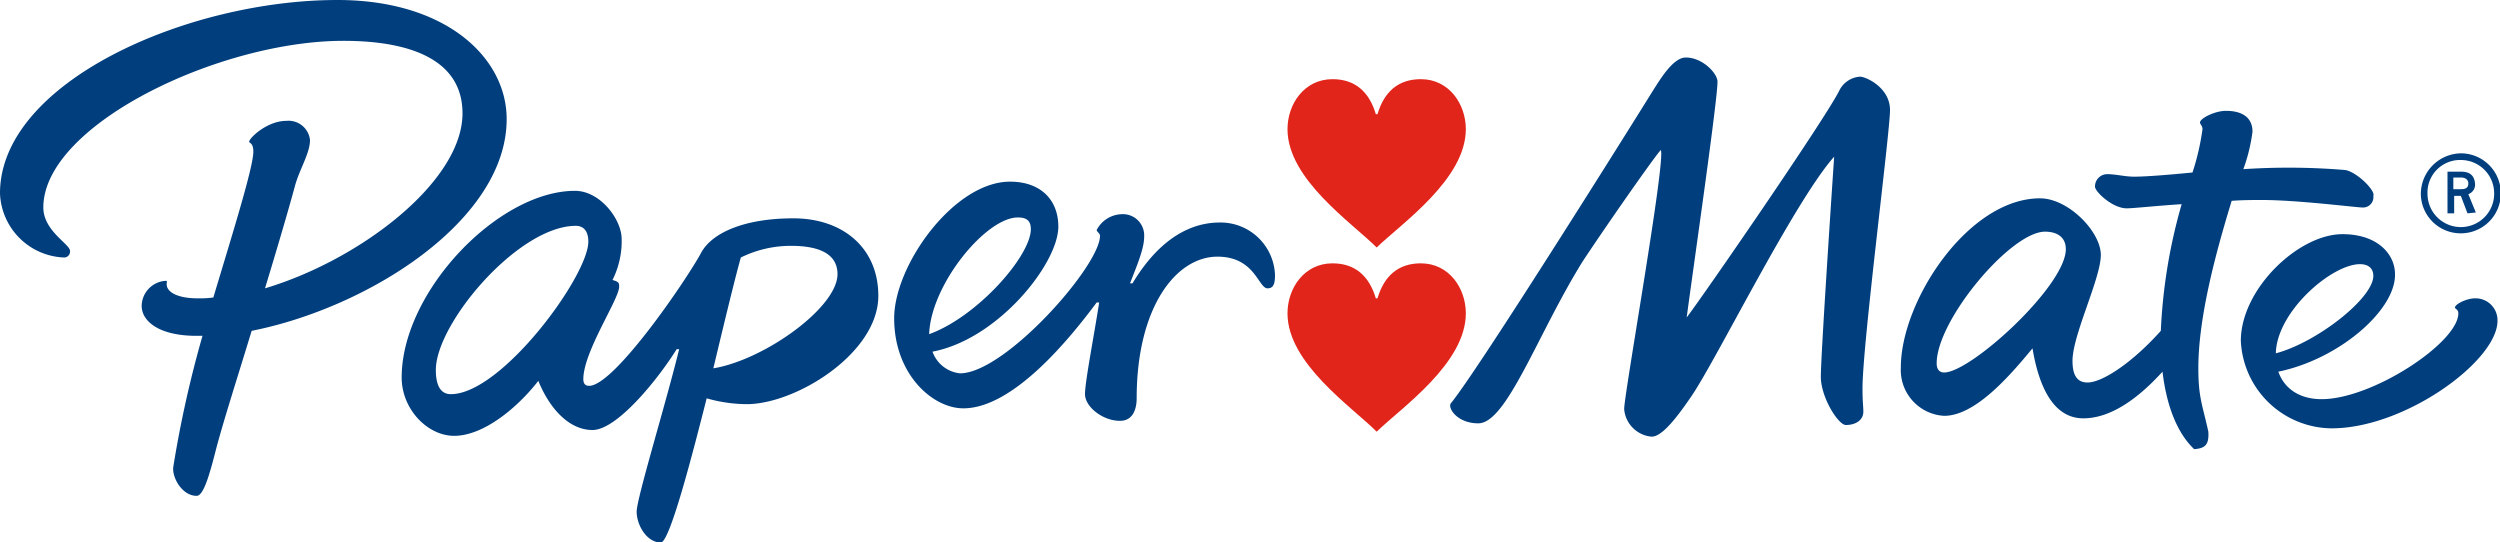
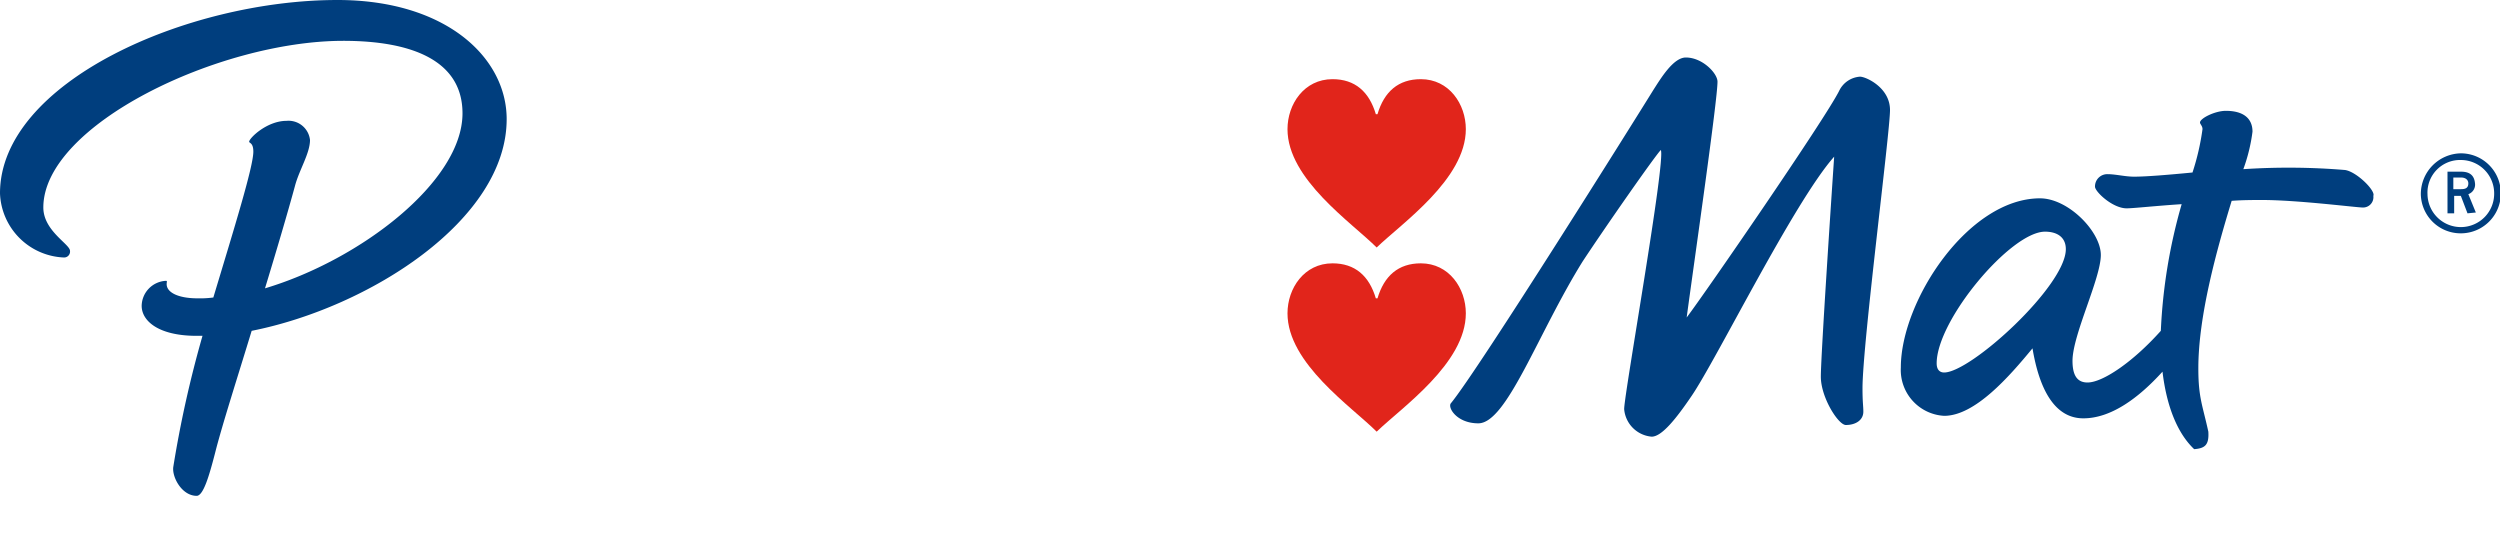
<svg xmlns="http://www.w3.org/2000/svg" viewBox="0 0 300 65.1">
  <defs>
    <style>.a{fill:#e1251b}.b{fill:#003e7e}</style>
  </defs>
  <path class="a" d="M165.3 13.7c.8-2.7 2.5-4.2 5.2-4.2 3.4 0 5.4 3 5.4 6 0 6-7.7 11.3-10.7 14.2-3-3-10.7-8.2-10.7-14.2 0-3 2-6 5.4-6 2.7 0 4.4 1.5 5.2 4.2h.2M165.3 35.8c.8-2.7 2.5-4.2 5.2-4.2 3.4 0 5.4 3 5.4 6 0 6-7.7 11.3-10.7 14.2-3-3-10.7-8.2-10.7-14.2 0-3 2-6 5.4-6 2.7 0 4.4 1.5 5.2 4.2h.2" />
  <path class="b" d="M199.3 18c.6 1.3-4.4 29.3-4.4 31.1a3.62 3.62 0 003.3 3.3c1.2 0 2.9-2.1 4.8-4.9 3-4.4 12.3-23.3 17.1-28.7-.3 4.4-1.6 23.9-1.6 26.4s2.1 5.8 3 5.8c1.2 0 2.1-.6 2.1-1.6 0-.7-.1-1.1-.1-2.8 0-5.3 3.3-30.7 3.3-33.4s-2.9-4-3.6-4a3 3 0 00-2.5 1.7c-1.7 3.4-16.1 24.3-18.3 27.2 1-7.4 3.7-26.1 3.7-28.3 0-1-1.8-2.9-3.8-2.9-1.5 0-3 2.5-3.9 3.9-2.1 3.4-21 33.6-24.3 37.6-.4.5.7 2.4 3.3 2.4 3.4 0 7.1-10.7 12.5-19.4 2.7-4.1 8.7-12.7 9.4-13.4M281.4 20.4a82 82 0 00-12.2-.1 20.64 20.64 0 001.1-4.5c0-1.6-1.1-2.5-3.2-2.5-1.3 0-3.1.9-3.1 1.4 0 .2.3.4.3.8a29.21 29.21 0 01-1.2 5.2c-3.1.3-5.6.5-7 .5-1.1 0-2.2-.3-3.2-.3a1.47 1.47 0 00-1.5 1.5c0 .6 2.1 2.6 3.8 2.6.8 0 3.5-.3 6.6-.5a64.88 64.88 0 00-2.5 15.2c-3.4 3.8-7 6.2-8.8 6.2-1.2 0-1.8-.8-1.8-2.6 0-3.1 3.4-9.9 3.4-12.7s-3.9-6.8-7.3-6.8c-8.6 0-16.7 12.3-16.7 20.3a5.51 5.51 0 005.2 5.8c3.7 0 7.8-4.7 10.6-8.1.8 4.8 2.6 8.4 6.1 8.4 3.3 0 6.6-2.4 9.5-5.6.5 4.2 1.8 7.4 3.8 9.3 1.3-.1 1.8-.5 1.7-2.1-.7-3.2-1.2-4.1-1.2-7.6 0-6.3 2.2-14.2 4-20.1 1.3-.1 2.6-.1 3.7-.1 4.2 0 11.3.9 12 .9a1.24 1.24 0 001.3-1.4c.3-.6-2-2.9-3.4-3.1m-48.1 24.3c-.5 0-.9-.3-.9-1.1 0-5.2 8.9-15.8 13-15.8 1.5 0 2.5.7 2.5 2.1 0 4.4-11.4 14.8-14.6 14.8" />
-   <path class="b" d="M273.4 44.6c.7 2 2.5 3.3 5.2 3.3 6.1 0 16.4-6.8 16.4-10.3 0-.5-.4-.5-.4-.7 0-.4 1.4-1.1 2.4-1.1a2.63 2.63 0 012.7 2.7c0 4.8-11.1 12.9-19.9 12.9a11 11 0 01-10.9-10.5c0-6.2 6.9-12.8 12.2-12.8 4.2 0 6.3 2.4 6.3 4.8.1 4.3-6.7 10.2-14 11.7m-.3-2.2c4.9-1.3 11.7-6.6 11.7-9.3 0-.8-.5-1.4-1.6-1.4-3.4 0-10 5.7-10.1 10.7M111.9 42.2a3.94 3.94 0 003.3 2.6c5.4 0 16.8-12.9 16.8-16.5 0-.3-.4-.5-.4-.7a3.51 3.51 0 013.1-1.9 2.55 2.55 0 012.6 2.7c0 1.4-.8 3.3-1.7 5.6h.3c1.8-3 5.2-7.3 10.5-7.3A6.54 6.54 0 01153 33c0 1.1-.2 1.6-.9 1.6-1.1 0-1.5-3.8-6-3.8-5 0-9.7 6.1-9.7 17 0 1.2-.4 2.7-2 2.7-2.1 0-4.2-1.7-4.2-3.2s1.1-7.1 1.7-11h-.3c-3.2 4.3-10 12.7-16 12.7-3.7 0-8.3-4.1-8.3-10.8 0-6.4 7.2-16.4 13.9-16.4 3.7 0 5.8 2.2 5.8 5.4 0 4.4-7.2 13.5-15.1 15m-.4-2.1c5.8-2.1 12.2-9.4 12.2-12.6 0-.9-.4-1.4-1.5-1.4-3.8-.1-10.5 8-10.7 14M85.6 44.2c.6-2.5 2.5-10.5 3.3-13.3a13.57 13.57 0 016-1.4c2.7 0 5.6.6 5.6 3.4 0 4-8.8 10.3-14.9 11.3m4 4.3c5.9 0 15.8-6.1 15.8-13 0-5.7-4.2-9.3-10.2-9.3-5.8 0-9.8 1.7-11.1 4.2-1.8 3.3-10.4 15.9-13.4 15.9-.5 0-.7-.3-.7-.8 0-3.3 4.3-9.6 4.3-11.1 0-.5-.1-.6-.8-.8a10.44 10.44 0 001.1-4.9c0-2.4-2.6-5.8-5.6-5.8-9.2 0-20.8 12.1-20.8 22.4 0 3.8 3.1 7 6.3 7 3.6 0 7.7-3.5 10.1-6.6 1.2 3 3.5 5.9 6.5 5.9s8-6.3 10.1-9.7h.3c-1.7 6.9-5.1 17.9-5.1 19.5s1.2 3.7 2.9 3.7c1.1 0 4-11.4 5.5-17.3a17.92 17.92 0 004.8.7M70.6 29c0 4.1-10.4 18.3-16.5 18.3-1.2 0-1.8-1-1.8-2.9 0-5.6 9.9-17.3 16.8-17.3.9 0 1.5.6 1.5 1.9" />
  <path class="b" d="M60.8 14.3C60.8 6.9 53.5 0 40.5 0 22.4 0 0 9.9 0 23.2a8 8 0 007.7 7.7.71.71 0 00.7-.8c0-.8-3.2-2.4-3.2-5.2 0-9.9 21.1-20 36-20 8.3 0 14.3 2.4 14.3 8.7 0 8.2-12.3 17.6-23.7 21 1.4-4.6 2.7-9 3.6-12.3.5-1.9 1.8-3.9 1.8-5.5a2.59 2.59 0 00-2.8-2.3c-2.4 0-4.5 2.1-4.5 2.5 0 .2.5.1.5 1.2 0 1.8-2.3 9.2-4.8 17.5a12.1 12.1 0 01-1.9.1c-2.3 0-3.7-.7-3.7-1.7 0-.3.1-.4-.1-.4a3.06 3.06 0 00-2.9 3c0 1.8 2 3.6 6.6 3.6h.7A134.6 134.6 0 0020.8 56c-.2 1.2 1 3.5 2.8 3.5.8 0 1.5-2.4 2.2-5.1.8-3.2 2.6-8.8 4.4-14.7 14.1-2.8 30.6-13.3 30.6-25.4M295.3 21.3h-.9v1.4h.9c.5 0 .9-.1.9-.7 0-.3-.2-.7-.9-.7m.8 4.3l-.8-2.1h-.8v2.1h-.8v-5h1.6c.9 0 1.6.3 1.7 1.4a1.21 1.21 0 01-.8 1.3l.9 2.2zm-.8-6.4a3.91 3.91 0 00-4 4.1 4 4 0 108-.1 4 4 0 00-4-4m0 8.8a4.78 4.78 0 01-4.8-4.7 4.89 4.89 0 014.8-4.9 4.8 4.8 0 010 9.6" />
</svg>